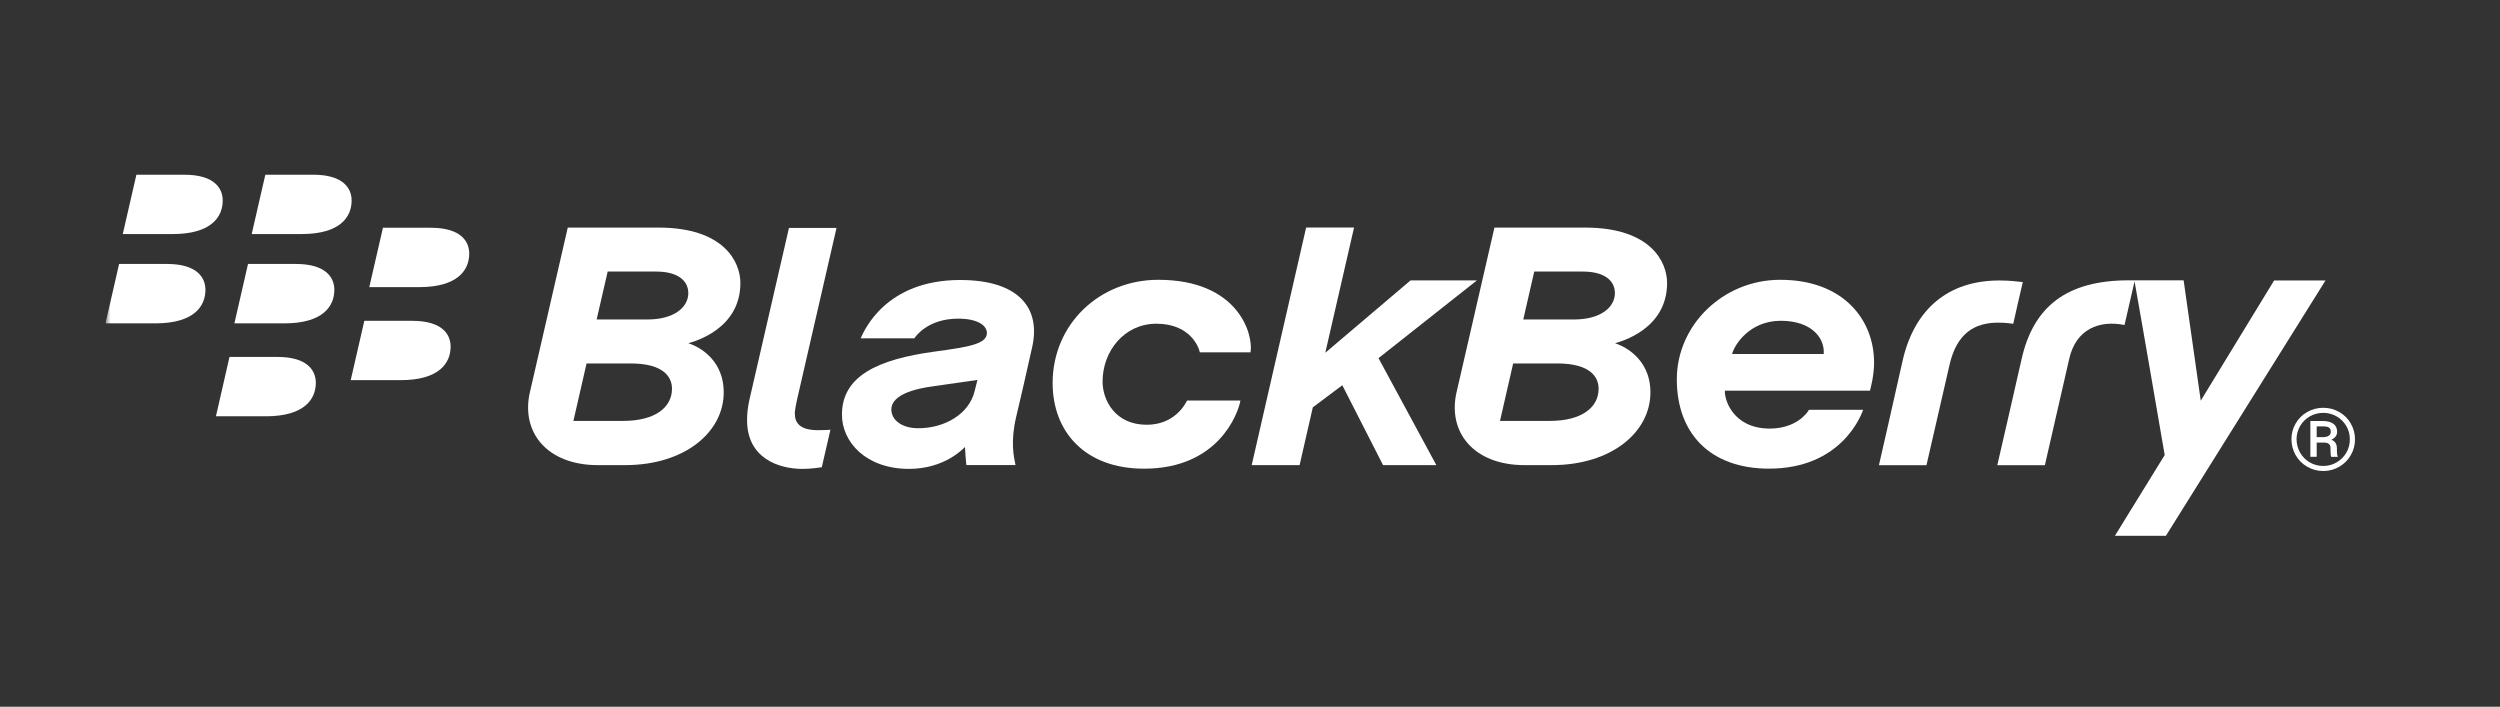
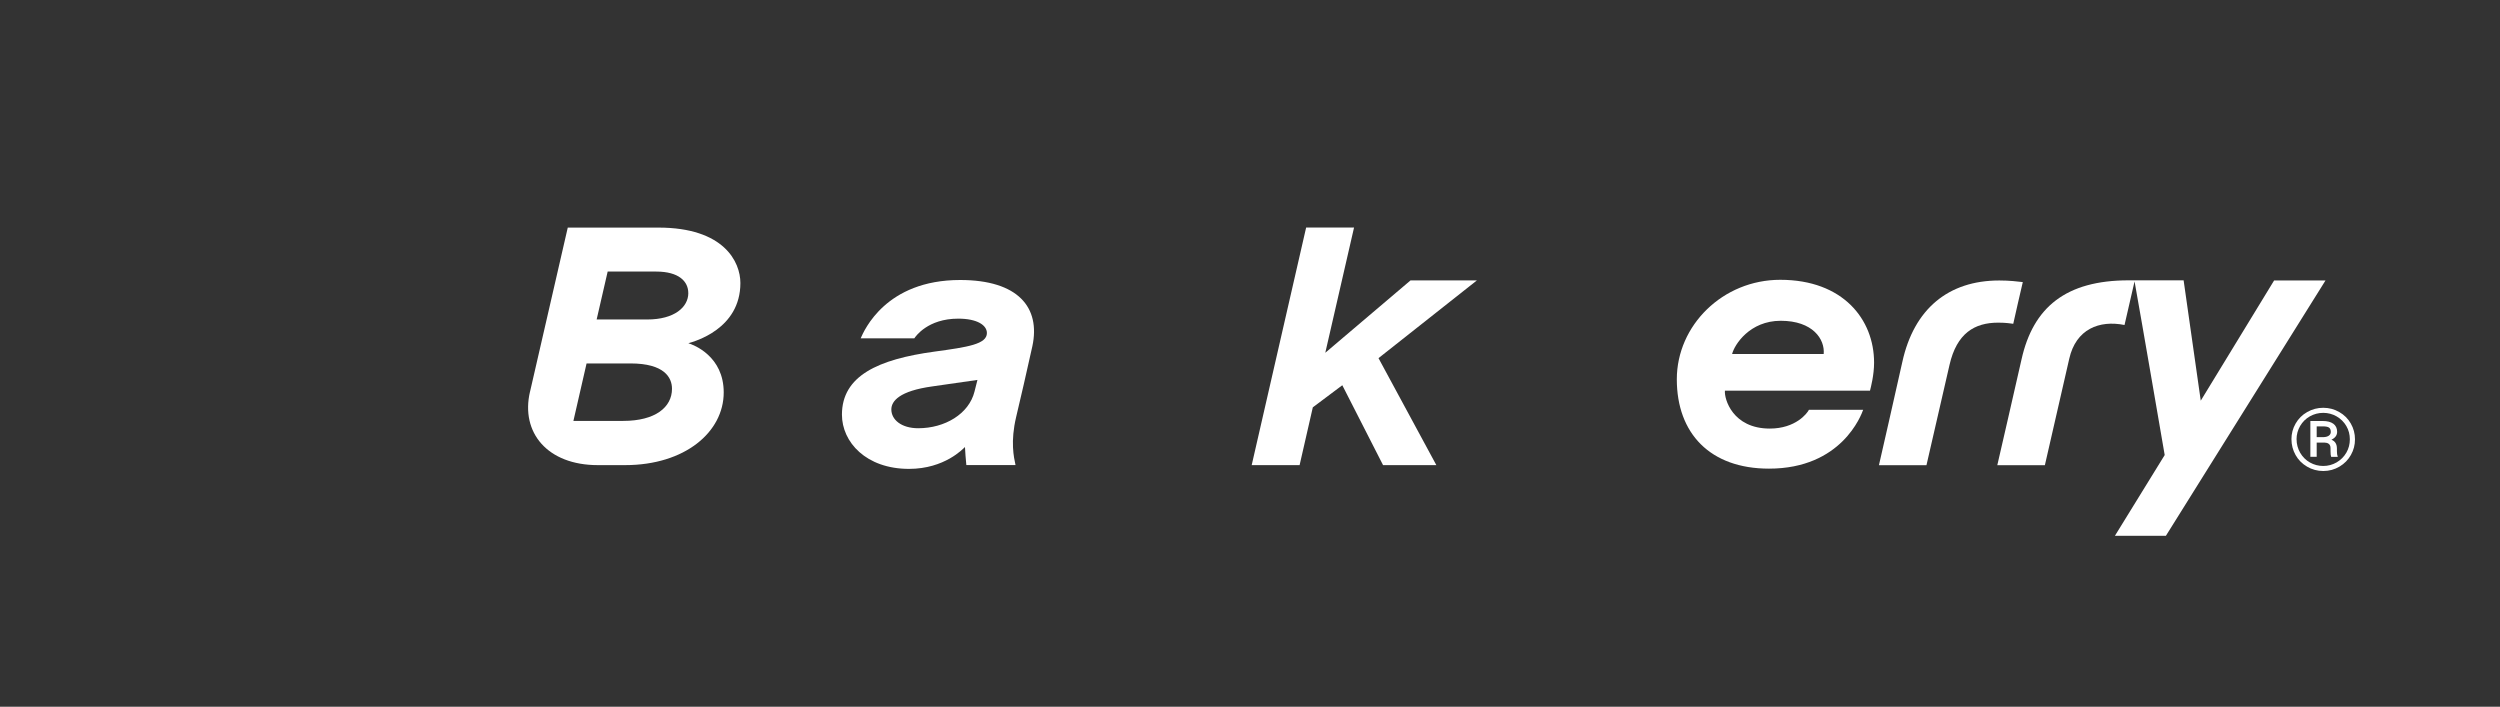
<svg xmlns="http://www.w3.org/2000/svg" width="237" height="67" viewBox="0 0 237 67" fill="none">
  <rect x="0" y="0" width="237" height="67" fill="#333333" stroke="none" />
  <g clip-path="url(#clip0_58_657)">
    <g clip-path="url(#clip1_58_657)">
      <mask id="mask0_58_657" style="mask-type:luminance" maskUnits="userSpaceOnUse" x="10" y="11" width="613" height="43">
-         <path d="M622.364 11H10V53.558H622.364V11Z" fill="white" />
-       </mask>
+         </mask>
      <g mask="url(#mask0_58_657)">
-         <path d="M21.114 19.008C21.114 17.927 20.412 16.563 17.465 16.563H12.93L11.639 22.188H16.369C20.061 22.188 21.114 20.538 21.114 19.008Z" fill="white" />
        <path d="M33.334 19.008C33.334 17.927 32.632 16.563 29.688 16.563H25.153L23.862 22.188H28.589C32.285 22.188 33.334 20.538 33.334 19.008Z" fill="white" />
        <path d="M19.475 27.476C19.475 26.394 18.774 25.023 15.83 25.023H11.291L10 30.655H14.727C18.423 30.655 19.475 29.006 19.475 27.476Z" fill="white" />
-         <path d="M31.696 27.476C31.696 26.394 30.99 25.023 28.05 25.023H23.512L22.221 30.655H26.951C30.647 30.655 31.696 29.006 31.696 27.476Z" fill="white" />
        <path d="M44.483 24.041C44.483 22.959 43.778 21.592 40.838 21.592H36.303L35.008 27.22H39.735C43.431 27.22 44.483 25.571 44.483 24.041Z" fill="white" />
        <path d="M42.719 32.859C42.719 31.777 42.017 30.414 39.073 30.414H34.538L33.247 36.039H37.974C41.67 36.039 42.719 34.389 42.719 32.859Z" fill="white" />
-         <path d="M29.941 36.293C29.941 35.208 29.239 33.837 26.299 33.837H21.757L20.47 39.465H25.196C28.889 39.465 29.941 37.816 29.941 36.289" fill="white" />
        <path d="M112.535 37.967C112.336 38.383 111.302 40.267 108.705 40.267C105.7 40.267 104.524 37.92 104.524 36.173C104.524 33.282 106.586 30.689 109.623 30.689C112.889 30.689 113.67 32.986 113.743 33.402H118.549C118.838 31.709 117.41 26.525 109.804 26.525C104.242 26.525 99.79 30.718 99.79 36.317C99.79 40.901 102.828 44.431 108.459 44.431C115.471 44.431 117.366 39.244 117.594 37.97H112.528L112.535 37.967Z" fill="white" />
        <path d="M75.346 39.229C75.346 38.965 75.422 38.462 75.668 37.413C75.906 36.357 79.302 21.609 79.302 21.609H74.793L71.05 37.876C70.891 38.563 70.822 39.236 70.822 39.833C70.822 43.4 73.751 44.452 76.095 44.452C76.934 44.452 77.711 44.318 77.906 44.293C77.982 43.938 78.688 40.875 78.724 40.741C78.626 40.748 78.127 40.781 77.548 40.781C75.874 40.781 75.35 40.115 75.35 39.229" fill="white" />
      </g>
      <path d="M140.013 26.58H133.72L125.637 33.443L128.364 21.57H123.822L118.661 44.092H123.203L124.455 38.615L127.25 36.521L131.113 44.092H136.165L130.682 33.953L140.013 26.58Z" fill="white" />
      <mask id="mask1_58_657" style="mask-type:luminance" maskUnits="userSpaceOnUse" x="10" y="11" width="613" height="43">
        <path d="M622.364 11H10V53.558H622.364V11Z" fill="white" />
      </mask>
      <g mask="url(#mask1_58_657)">
        <path d="M65.249 27.78C65.249 26.684 64.366 25.744 62.204 25.744H57.607L56.562 30.287H61.354C63.936 30.287 65.252 29.115 65.252 27.78M63.705 36.852C63.705 35.793 62.981 34.454 59.773 34.454H55.607L54.359 39.902H59.075C62.128 39.902 63.705 38.603 63.705 36.856M50.248 37.127C50.627 35.514 53.824 21.576 53.824 21.576H62.417C68.652 21.576 70.189 24.843 70.189 26.829C70.189 31.217 65.795 32.378 65.256 32.537C65.759 32.693 68.608 33.76 68.608 37.203C68.608 40.947 64.941 44.094 59.26 44.094H56.67C51.9 44.094 49.336 41.005 50.244 37.131" fill="white" />
-         <path d="M153.093 27.78C153.093 26.684 152.214 25.744 150.044 25.744H145.447L144.406 30.287H149.198C151.776 30.287 153.093 29.115 153.093 27.78ZM151.548 36.852C151.548 35.793 150.825 34.454 147.617 34.454H143.448L142.2 39.902H146.923C149.972 39.902 151.548 38.603 151.548 36.856M138.095 37.127C138.475 35.514 141.672 21.576 141.672 21.576H150.268C156.507 21.576 158.04 24.843 158.04 26.829C158.04 31.217 153.646 32.378 153.107 32.537C153.599 32.693 156.46 33.76 156.46 37.203C156.46 40.947 152.793 44.094 147.107 44.094H144.518C139.748 44.094 137.184 41.005 138.092 37.131" fill="white" />
        <path d="M189.529 26.59C184.716 26.59 181.443 29.277 180.34 34.316C179.866 36.483 178.123 44.101 178.123 44.101H182.629C182.629 44.101 184.293 36.859 184.817 34.581C185.504 31.6 187.179 30.587 189.428 30.587C190.155 30.587 190.618 30.663 190.857 30.695C190.98 30.095 191.609 27.404 191.761 26.742C191.273 26.684 190.506 26.59 189.537 26.59" fill="white" />
        <path d="M205.325 50.796L220.457 26.589H215.585L208.631 37.984L207.007 26.575H201.799C195.829 26.575 192.74 29.146 191.641 34.07C191.091 36.526 189.344 44.1 189.344 44.1H193.854C193.854 44.1 195.507 36.909 196.165 34.008C196.801 31.194 199.015 30.329 201.405 30.81L202.356 26.676C203.062 30.601 205.213 43.138 205.213 43.138L200.494 50.793H205.322L205.325 50.796Z" fill="white" />
        <path d="M86.68 32.071C86.792 31.897 87.953 30.208 90.839 30.208C92.636 30.208 93.558 30.827 93.558 31.572C93.558 32.628 91.747 32.903 88.611 33.33C83.223 34.061 79.816 35.641 79.816 39.309C79.816 41.914 82.105 44.45 86.177 44.45C89.555 44.45 91.324 42.522 91.479 42.377C91.493 42.836 91.559 43.531 91.609 44.088H96.271C96.108 43.332 95.779 41.87 96.329 39.537C96.622 38.307 97.446 34.78 97.866 32.831C98.661 29.148 96.517 26.544 91.023 26.544C83.96 26.544 81.921 31.333 81.592 32.071H86.684H86.68ZM88.369 36.633C89.363 36.495 92.267 36.072 92.662 36.017C92.586 36.31 92.47 36.777 92.383 37.121C91.859 39.237 89.577 40.597 87.052 40.597C85.443 40.597 84.499 39.783 84.499 38.814C84.499 38.014 85.28 37.063 88.369 36.633Z" fill="white" />
        <path d="M168.814 30.41C171.852 30.41 173.012 32.157 172.886 33.561H164.203C164.427 32.671 165.874 30.41 168.814 30.41ZM171.49 38.842C171.327 39.182 170.228 40.629 167.776 40.629C164.246 40.629 163.443 37.804 163.523 37.033H177.276C177.356 36.715 177.663 35.561 177.663 34.378C177.663 30.276 174.716 26.525 168.767 26.525C163.327 26.525 158.962 30.837 158.962 35.959C158.962 41.081 162.116 44.427 167.7 44.427C174.593 44.427 176.452 39.334 176.629 38.846H171.486L171.49 38.842Z" fill="white" />
        <path d="M219.622 41.44H220.284C220.486 41.432 220.653 41.385 220.776 41.299C220.899 41.208 220.96 41.092 220.96 40.951C220.96 40.756 220.906 40.619 220.794 40.539C220.685 40.459 220.486 40.42 220.204 40.42H219.622V41.44ZM219.622 41.953V43.306H219.022V39.91H220.19C220.624 39.91 220.96 39.996 221.199 40.17C221.437 40.347 221.56 40.597 221.56 40.933C221.56 41.27 221.376 41.512 221.018 41.686C221.361 41.819 221.535 42.091 221.539 42.503V42.753C221.539 42.981 221.56 43.144 221.611 43.245V43.31H220.996C220.956 43.212 220.935 43.042 220.935 42.796C220.935 42.55 220.935 42.406 220.924 42.358C220.88 42.105 220.696 41.968 220.367 41.957H219.622V41.953ZM217.716 41.65C217.716 42.105 217.832 42.532 218.056 42.923C218.284 43.313 218.591 43.621 218.978 43.842C219.369 44.062 219.792 44.174 220.244 44.174C220.696 44.174 221.123 44.059 221.513 43.834C221.9 43.606 222.208 43.303 222.432 42.916C222.656 42.532 222.765 42.105 222.765 41.65C222.765 41.194 222.656 40.77 222.432 40.387C222.208 40.004 221.9 39.7 221.513 39.475C221.123 39.251 220.696 39.139 220.244 39.139C219.792 39.139 219.365 39.251 218.978 39.468C218.588 39.689 218.28 39.996 218.052 40.383C217.828 40.774 217.712 41.197 217.712 41.65M217.228 41.65C217.228 41.111 217.358 40.611 217.626 40.148C217.89 39.689 218.258 39.324 218.725 39.059C219.195 38.792 219.698 38.658 220.244 38.658C220.79 38.658 221.293 38.792 221.759 39.059C222.226 39.324 222.595 39.689 222.855 40.148C223.123 40.611 223.253 41.111 223.253 41.65C223.253 42.188 223.126 42.666 222.869 43.125C222.613 43.585 222.255 43.954 221.788 44.232C221.318 44.511 220.804 44.652 220.248 44.652C219.691 44.652 219.173 44.511 218.707 44.236C218.237 43.961 217.875 43.592 217.618 43.133C217.362 42.673 217.231 42.178 217.231 41.646" fill="white" />
      </g>
    </g>
  </g>
  <defs>
    <clipPath id="clip0_58_657">
      <rect width="237" height="67" fill="white" />
    </clipPath>
    <clipPath id="clip1_58_657">
      <rect width="230.129" height="48.863" fill="white" transform="translate(10 11)" />
    </clipPath>
  </defs>
</svg>